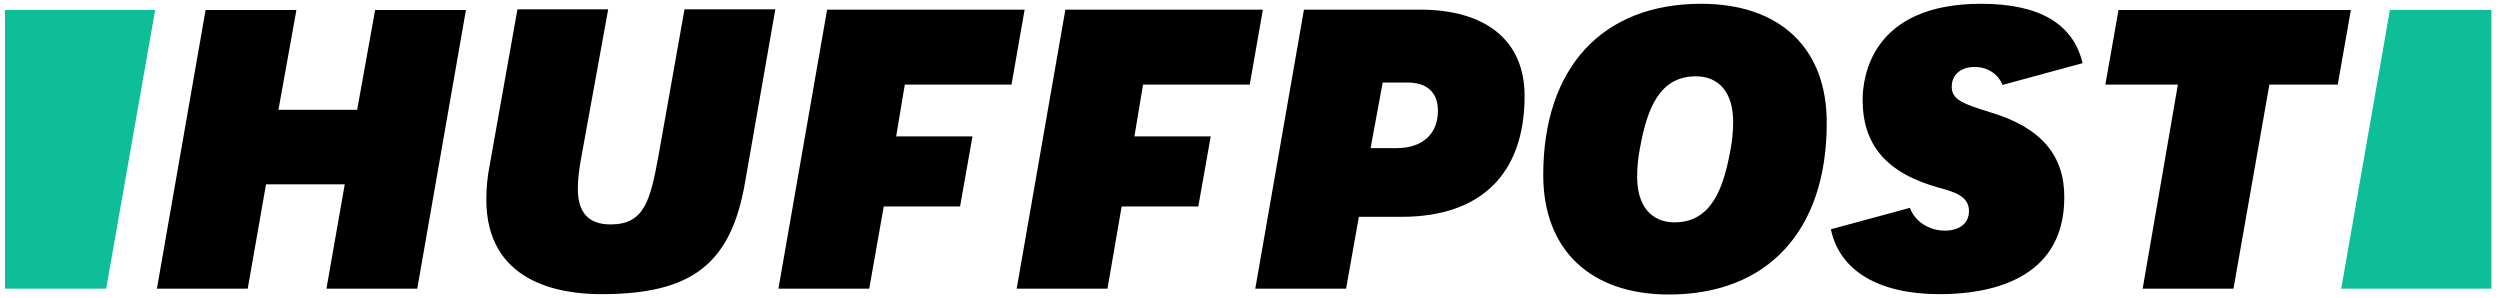
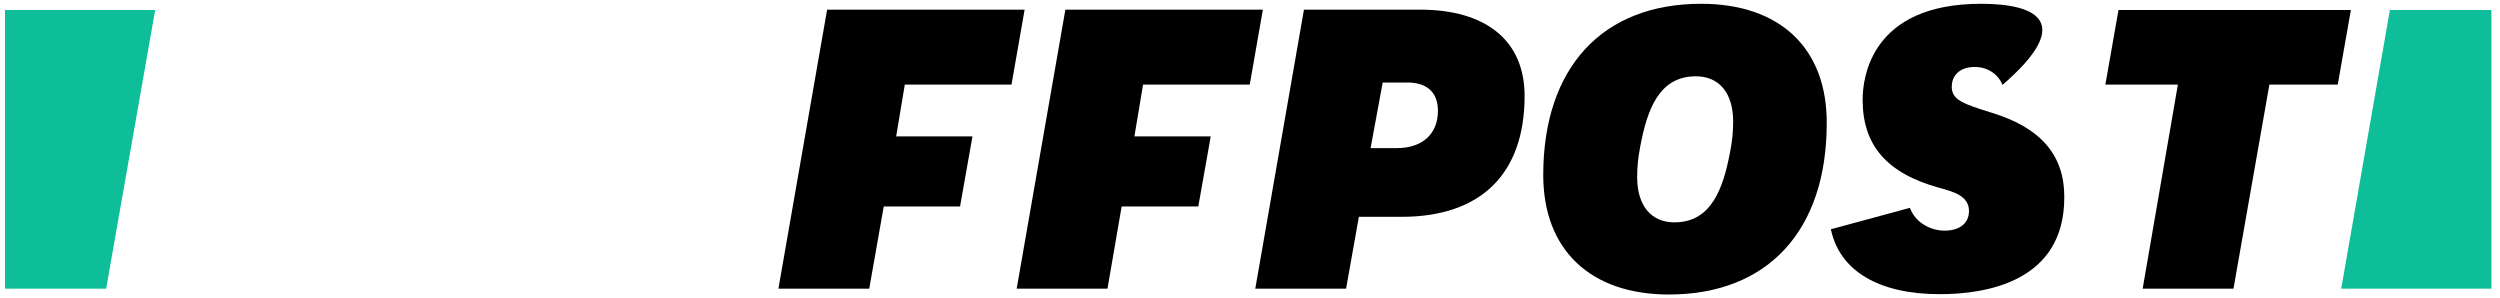
<svg xmlns="http://www.w3.org/2000/svg" width="168" height="20" viewBox="0 0 168 20" fill="none">
-   <path d="M21.937 19.397H28.04L31.311 0.672H25.209L24.002 7.377H18.712L19.919 0.672H13.816L10.544 19.397H16.647L17.877 12.389H23.167L21.937 19.397Z" fill="black" />
-   <path d="M34.769 0.648L32.913 11.067C32.75 11.879 32.681 12.668 32.681 13.41C32.681 18.933 37.507 19.768 40.407 19.768C46.487 19.768 49.109 17.749 50.06 12.297L52.102 0.625H45.999L44.259 10.417C43.702 13.48 43.308 15.081 41.034 15.081C39.549 15.081 38.83 14.292 38.83 12.668C38.83 12.041 38.922 11.276 39.108 10.324L40.871 0.625H34.769V0.648Z" fill="black" />
  <path d="M84.355 19.397H90.457L91.316 14.57H94.193C99.506 14.57 102.453 11.693 102.453 6.449C102.453 2.76 99.901 0.648 95.422 0.648H87.626L84.355 19.397ZM93.868 9.953H92.104L92.917 5.544H94.564C95.91 5.544 96.629 6.217 96.629 7.447C96.629 9.002 95.585 9.953 93.868 9.953Z" fill="black" />
  <path d="M114.31 0.254C107.674 0.254 103.706 4.547 103.706 11.763C103.706 16.775 106.862 19.791 112.152 19.791C118.788 19.791 122.756 15.499 122.756 8.283C122.779 3.247 119.624 0.254 114.31 0.254ZM112.523 14.942C110.946 14.942 110.017 13.805 110.017 11.902C110.017 11.183 110.087 10.556 110.226 9.837C110.69 7.378 111.479 5.127 113.962 5.127C115.54 5.127 116.468 6.264 116.468 8.167C116.468 8.886 116.398 9.512 116.259 10.232C115.795 12.668 115.006 14.942 112.523 14.942Z" fill="black" />
  <path d="M143.987 19.397H150.09L152.503 5.684H157.097L157.979 0.672H142.363L141.481 5.684H146.354L143.987 19.397Z" fill="black" />
-   <path d="M133.871 7.586C131.945 6.983 131.156 6.728 131.156 5.823C131.156 5.22 131.55 4.5 132.71 4.5C133.569 4.5 134.288 4.988 134.567 5.707L139.95 4.245C139.323 1.6 137.05 0.254 133.128 0.254C125.749 0.254 125.169 5.196 125.169 6.705C125.169 9.768 126.794 11.647 130.321 12.622C131.249 12.877 132.316 13.155 132.316 14.176C132.316 14.988 131.713 15.499 130.669 15.499C129.717 15.499 128.696 14.942 128.348 13.967L123.035 15.406C123.615 18.19 126.237 19.768 130.344 19.768C133.476 19.768 138.72 18.933 138.72 13.271C138.743 10.441 137.142 8.584 133.871 7.586Z" fill="black" />
+   <path d="M133.871 7.586C131.945 6.983 131.156 6.728 131.156 5.823C131.156 5.22 131.55 4.5 132.71 4.5C133.569 4.5 134.288 4.988 134.567 5.707C139.323 1.6 137.05 0.254 133.128 0.254C125.749 0.254 125.169 5.196 125.169 6.705C125.169 9.768 126.794 11.647 130.321 12.622C131.249 12.877 132.316 13.155 132.316 14.176C132.316 14.988 131.713 15.499 130.669 15.499C129.717 15.499 128.696 14.942 128.348 13.967L123.035 15.406C123.615 18.19 126.237 19.768 130.344 19.768C133.476 19.768 138.72 18.933 138.72 13.271C138.743 10.441 137.142 8.584 133.871 7.586Z" fill="black" />
  <path d="M7.134 19.397L10.428 0.672H0.335V19.397H7.134Z" fill="#0DBE98" />
  <path d="M160.601 0.672L157.329 19.397H167.423V0.672H160.601Z" fill="#0DBE98" />
  <path d="M59.388 13.874H64.516L65.351 9.164H60.223L60.803 5.684H67.973L68.855 0.648H55.582L52.31 19.397H58.413L59.388 13.874Z" fill="black" />
  <path d="M75.375 13.874H80.526L81.361 9.164H76.233L76.813 5.684H83.983L84.865 0.648H71.593L68.321 19.397H74.423L75.375 13.874Z" fill="black" />
</svg>